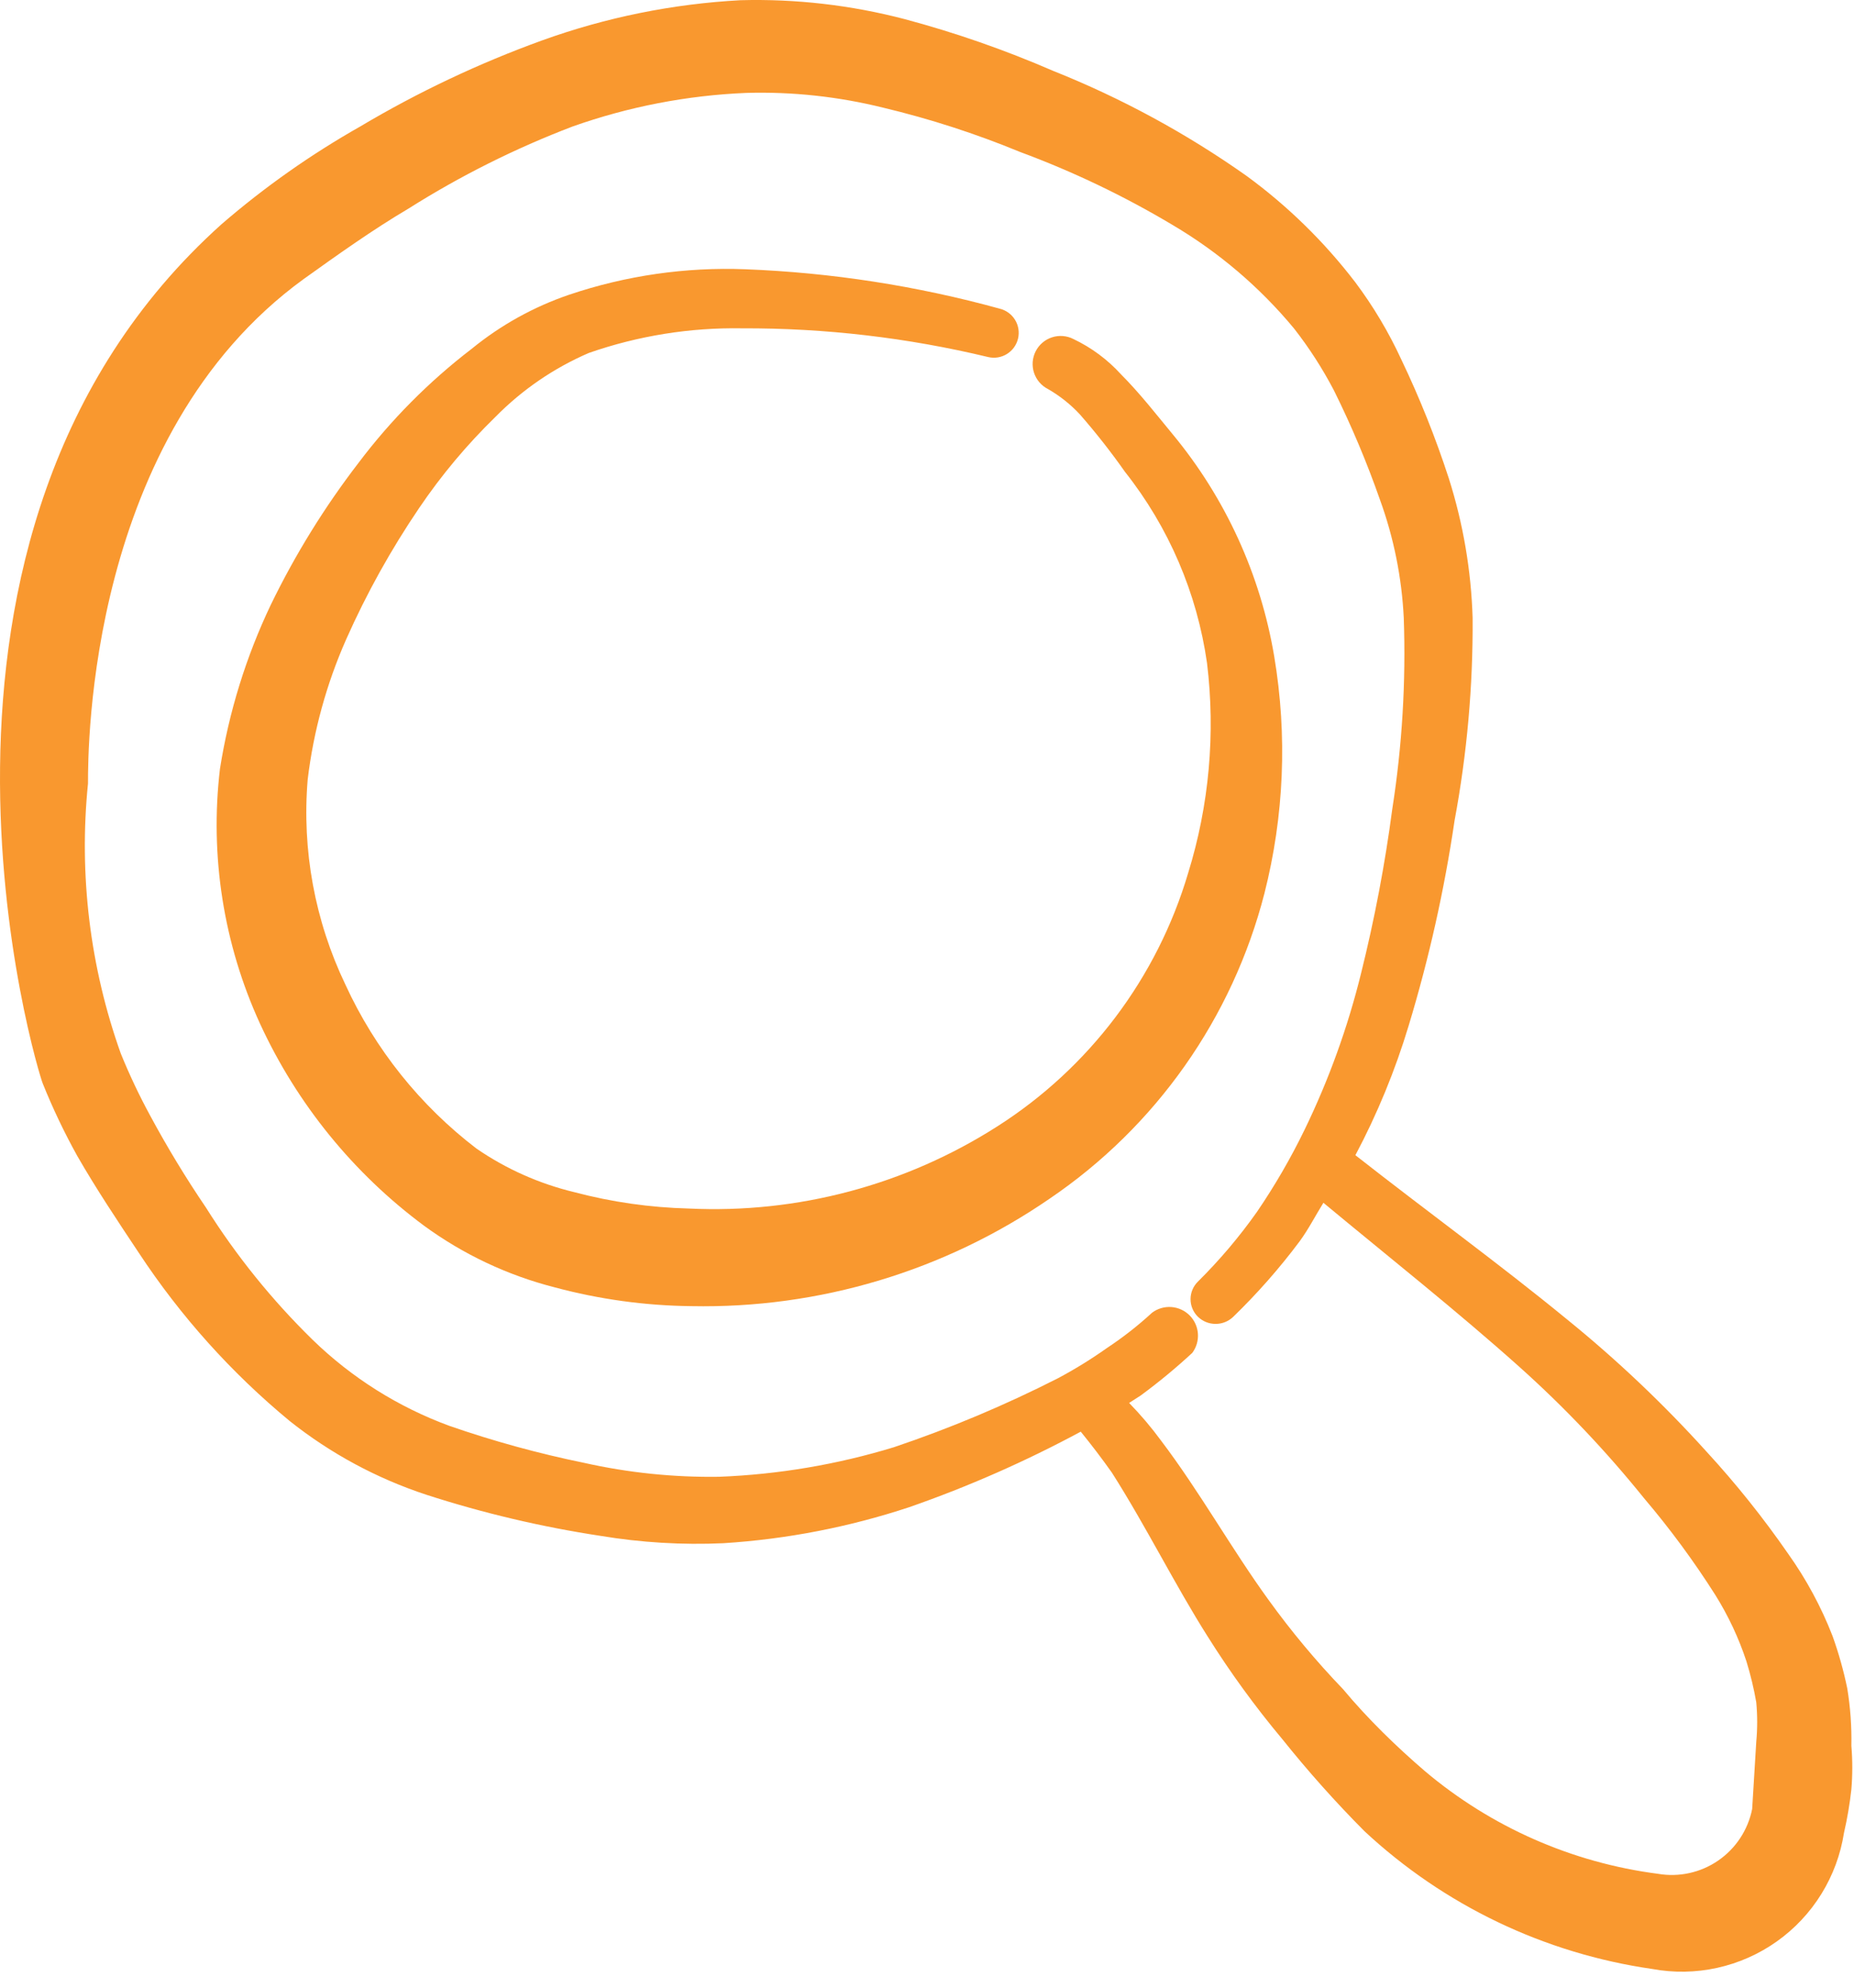
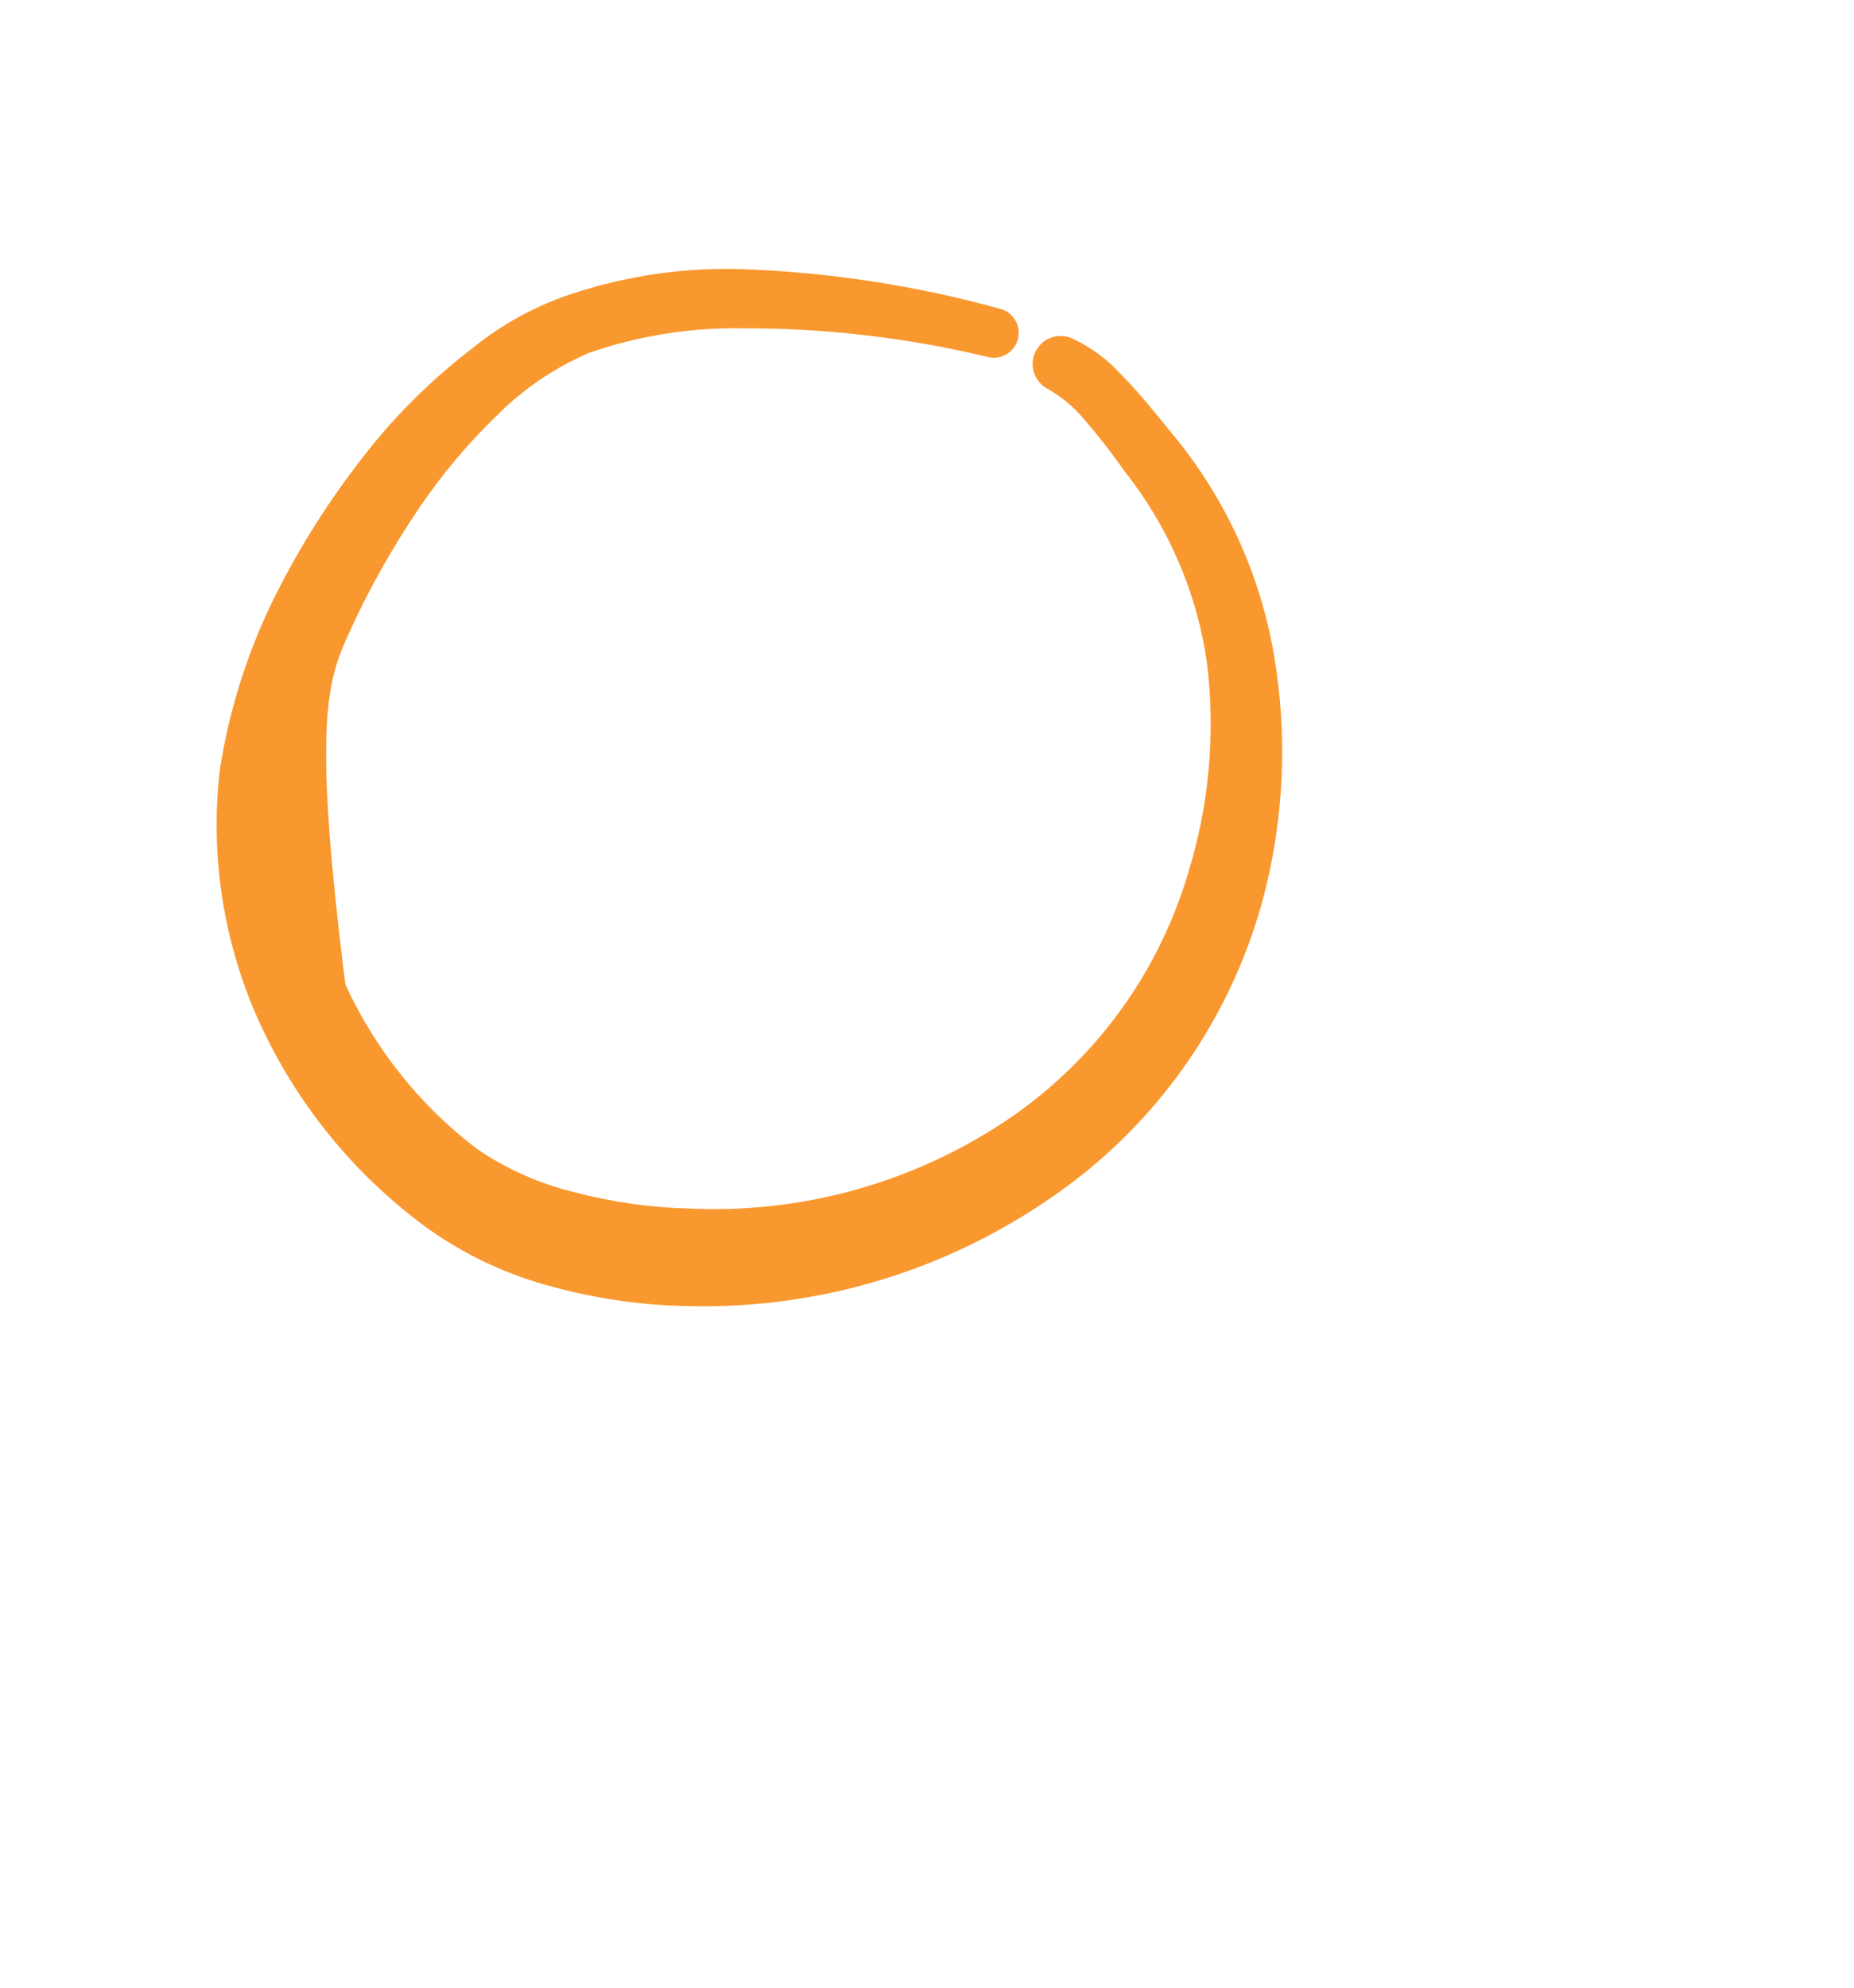
<svg xmlns="http://www.w3.org/2000/svg" preserveAspectRatio="none" width="100%" height="100%" overflow="visible" style="display: block;" viewBox="0 0 98 105" fill="none">
  <g id="Group">
-     <path id="Vector" d="M67.354 34.678C66.63 30.358 64.776 26.306 61.981 22.934C61.157 21.938 60.247 20.768 59.251 19.771C58.542 18.992 57.688 18.36 56.737 17.908C56.387 17.73 55.98 17.698 55.606 17.82C55.232 17.942 54.922 18.207 54.744 18.558C54.566 18.908 54.534 19.315 54.656 19.689C54.778 20.063 55.043 20.373 55.394 20.551C56.022 20.911 56.591 21.364 57.084 21.894C57.931 22.863 58.727 23.875 59.467 24.928C61.78 27.85 63.275 31.335 63.801 35.024C64.255 38.751 63.915 42.532 62.804 46.118C61.164 51.653 57.578 56.409 52.707 59.508C47.855 62.603 42.163 64.117 36.414 63.841C34.365 63.79 32.329 63.499 30.347 62.974C28.503 62.53 26.755 61.751 25.191 60.678C22.206 58.399 19.825 55.423 18.257 52.011C16.642 48.641 15.953 44.902 16.264 41.178C16.572 38.62 17.258 36.123 18.301 33.768C19.378 31.346 20.668 29.026 22.157 26.834C23.333 25.098 24.684 23.486 26.187 22.024C27.6 20.588 29.277 19.441 31.127 18.644C33.731 17.737 36.474 17.297 39.231 17.344C43.609 17.328 47.974 17.838 52.231 18.861C52.398 18.901 52.573 18.907 52.743 18.88C52.913 18.852 53.077 18.792 53.223 18.701C53.37 18.61 53.498 18.492 53.599 18.352C53.7 18.212 53.772 18.054 53.812 17.886C53.852 17.718 53.858 17.544 53.831 17.374C53.804 17.203 53.743 17.04 53.652 16.893C53.562 16.746 53.443 16.619 53.303 16.518C53.163 16.417 53.005 16.344 52.837 16.304C48.454 15.098 43.947 14.4 39.404 14.224C36.242 14.101 33.085 14.557 30.087 15.568C28.212 16.206 26.465 17.175 24.931 18.428C22.674 20.156 20.662 22.182 18.951 24.451C17.154 26.786 15.601 29.298 14.314 31.948C13.005 34.692 12.101 37.611 11.627 40.614C11.081 45.216 11.816 49.88 13.751 54.091C15.7 58.315 18.68 61.981 22.417 64.751C24.486 66.263 26.825 67.366 29.307 68.001C31.668 68.636 34.099 68.971 36.544 68.998C43.294 69.132 49.917 67.147 55.481 63.321C61.103 59.511 65.141 53.778 66.834 47.201C67.877 43.108 68.054 38.843 67.354 34.678Z" fill="#F9982F" />
-     <path id="Vector_2" d="M97.644 89.191C97.45 88.249 97.189 87.322 96.864 86.418C96.266 84.882 95.48 83.427 94.524 82.084C93.207 80.181 91.759 78.371 90.191 76.668C87.919 74.156 85.456 71.823 82.824 69.691C79.227 66.744 75.457 64.014 71.644 61.024C72.804 58.839 73.747 56.546 74.461 54.178C75.536 50.631 76.347 47.01 76.887 43.344C77.545 39.815 77.865 36.231 77.841 32.641C77.764 30.139 77.341 27.66 76.584 25.274C75.885 23.127 75.046 21.028 74.071 18.991C73.407 17.552 72.594 16.186 71.644 14.918C70.003 12.773 68.062 10.876 65.881 9.284C62.701 7.04 59.269 5.179 55.654 3.738C53.111 2.635 50.489 1.722 47.811 1.008C44.983 0.269 42.065 -0.067 39.144 0.011C35.563 0.203 32.03 0.918 28.657 2.134C25.314 3.344 22.093 4.867 19.037 6.684C16.433 8.158 13.979 9.885 11.714 11.841C-6.659 28.308 2.007 56.691 2.267 57.254C2.794 58.562 3.402 59.835 4.087 61.068C5.084 62.801 6.211 64.491 7.337 66.181C9.538 69.523 12.225 72.517 15.311 75.064C17.473 76.783 19.923 78.103 22.547 78.964C25.546 79.933 28.618 80.658 31.734 81.131C33.881 81.488 36.06 81.619 38.234 81.521C41.581 81.309 44.887 80.668 48.071 79.614C51.19 78.527 54.219 77.194 57.127 75.628C57.691 76.321 58.254 77.058 58.774 77.794C60.594 80.654 62.111 83.731 63.844 86.461C65.033 88.354 66.351 90.164 67.787 91.878C69.144 93.572 70.59 95.192 72.121 96.731C76.33 100.652 81.637 103.192 87.331 104.011C88.471 104.222 89.641 104.202 90.773 103.952C91.905 103.702 92.975 103.228 93.921 102.557C94.866 101.887 95.668 101.033 96.277 100.047C96.887 99.061 97.293 97.963 97.471 96.818C97.646 96.061 97.776 95.294 97.861 94.521C97.925 93.757 97.925 92.989 97.861 92.224C97.881 91.209 97.809 90.193 97.644 89.191ZM92.617 95.561C92.396 96.668 91.752 97.646 90.821 98.285C89.891 98.925 88.747 99.175 87.634 98.984C83.097 98.397 78.825 96.517 75.327 93.568C73.811 92.268 72.294 90.794 70.994 89.234C69.57 87.754 68.253 86.176 67.051 84.511C65.101 81.824 63.411 78.791 61.374 76.104C60.858 75.401 60.293 74.735 59.684 74.111L60.291 73.721C61.242 73.022 62.153 72.269 63.021 71.468C63.24 71.175 63.346 70.814 63.32 70.45C63.294 70.086 63.138 69.743 62.88 69.485C62.622 69.227 62.279 69.071 61.915 69.045C61.551 69.019 61.189 69.125 60.897 69.344C60.154 70.028 59.357 70.651 58.514 71.208C57.682 71.797 56.814 72.332 55.914 72.811C53.117 74.233 50.221 75.45 47.247 76.451C44.25 77.365 41.148 77.889 38.017 78.011C35.613 78.047 33.213 77.8 30.867 77.274C28.458 76.781 26.084 76.13 23.761 75.324C21.056 74.332 18.59 72.782 16.524 70.774C14.379 68.678 12.488 66.336 10.891 63.798C9.826 62.231 8.843 60.611 7.944 58.944C7.363 57.877 6.842 56.777 6.384 55.651C4.755 51.086 4.162 46.216 4.651 41.394C4.651 39.488 4.651 23.021 16.047 14.744C17.867 13.444 19.687 12.144 21.594 11.018C24.332 9.289 27.235 7.838 30.261 6.684C33.217 5.637 36.313 5.038 39.447 4.908C41.884 4.838 44.318 5.101 46.684 5.688C49.154 6.277 51.573 7.06 53.921 8.028C56.72 9.064 59.418 10.355 61.981 11.884C64.417 13.321 66.587 15.168 68.394 17.344C69.201 18.375 69.912 19.477 70.517 20.638C71.444 22.507 72.254 24.432 72.944 26.401C73.673 28.406 74.096 30.51 74.201 32.641C74.32 36.018 74.117 39.399 73.594 42.738C73.208 45.655 72.658 48.549 71.947 51.404C71.244 54.261 70.242 57.035 68.957 59.681C68.226 61.185 67.386 62.633 66.444 64.014C65.514 65.331 64.47 66.563 63.324 67.698C63.2 67.819 63.1 67.964 63.033 68.124C62.965 68.284 62.931 68.456 62.931 68.629C62.931 68.803 62.965 68.975 63.033 69.135C63.1 69.295 63.2 69.44 63.324 69.561C63.574 69.802 63.908 69.936 64.256 69.936C64.603 69.936 64.937 69.802 65.187 69.561C66.461 68.327 67.635 66.994 68.697 65.574C69.174 64.924 69.521 64.231 69.954 63.538C73.507 66.484 77.017 69.258 80.311 72.204C82.691 74.333 84.893 76.652 86.897 79.138C88.271 80.753 89.53 82.461 90.667 84.251C91.355 85.351 91.908 86.529 92.314 87.761C92.533 88.471 92.707 89.195 92.834 89.928C92.898 90.62 92.898 91.316 92.834 92.008L92.617 95.561Z" fill="#F9982F" />
+     <path id="Vector" d="M67.354 34.678C66.63 30.358 64.776 26.306 61.981 22.934C61.157 21.938 60.247 20.768 59.251 19.771C58.542 18.992 57.688 18.36 56.737 17.908C56.387 17.73 55.98 17.698 55.606 17.82C55.232 17.942 54.922 18.207 54.744 18.558C54.566 18.908 54.534 19.315 54.656 19.689C54.778 20.063 55.043 20.373 55.394 20.551C56.022 20.911 56.591 21.364 57.084 21.894C57.931 22.863 58.727 23.875 59.467 24.928C61.78 27.85 63.275 31.335 63.801 35.024C64.255 38.751 63.915 42.532 62.804 46.118C61.164 51.653 57.578 56.409 52.707 59.508C47.855 62.603 42.163 64.117 36.414 63.841C34.365 63.79 32.329 63.499 30.347 62.974C28.503 62.53 26.755 61.751 25.191 60.678C22.206 58.399 19.825 55.423 18.257 52.011C16.572 38.62 17.258 36.123 18.301 33.768C19.378 31.346 20.668 29.026 22.157 26.834C23.333 25.098 24.684 23.486 26.187 22.024C27.6 20.588 29.277 19.441 31.127 18.644C33.731 17.737 36.474 17.297 39.231 17.344C43.609 17.328 47.974 17.838 52.231 18.861C52.398 18.901 52.573 18.907 52.743 18.88C52.913 18.852 53.077 18.792 53.223 18.701C53.37 18.61 53.498 18.492 53.599 18.352C53.7 18.212 53.772 18.054 53.812 17.886C53.852 17.718 53.858 17.544 53.831 17.374C53.804 17.203 53.743 17.04 53.652 16.893C53.562 16.746 53.443 16.619 53.303 16.518C53.163 16.417 53.005 16.344 52.837 16.304C48.454 15.098 43.947 14.4 39.404 14.224C36.242 14.101 33.085 14.557 30.087 15.568C28.212 16.206 26.465 17.175 24.931 18.428C22.674 20.156 20.662 22.182 18.951 24.451C17.154 26.786 15.601 29.298 14.314 31.948C13.005 34.692 12.101 37.611 11.627 40.614C11.081 45.216 11.816 49.88 13.751 54.091C15.7 58.315 18.68 61.981 22.417 64.751C24.486 66.263 26.825 67.366 29.307 68.001C31.668 68.636 34.099 68.971 36.544 68.998C43.294 69.132 49.917 67.147 55.481 63.321C61.103 59.511 65.141 53.778 66.834 47.201C67.877 43.108 68.054 38.843 67.354 34.678Z" fill="#F9982F" />
  </g>
</svg>